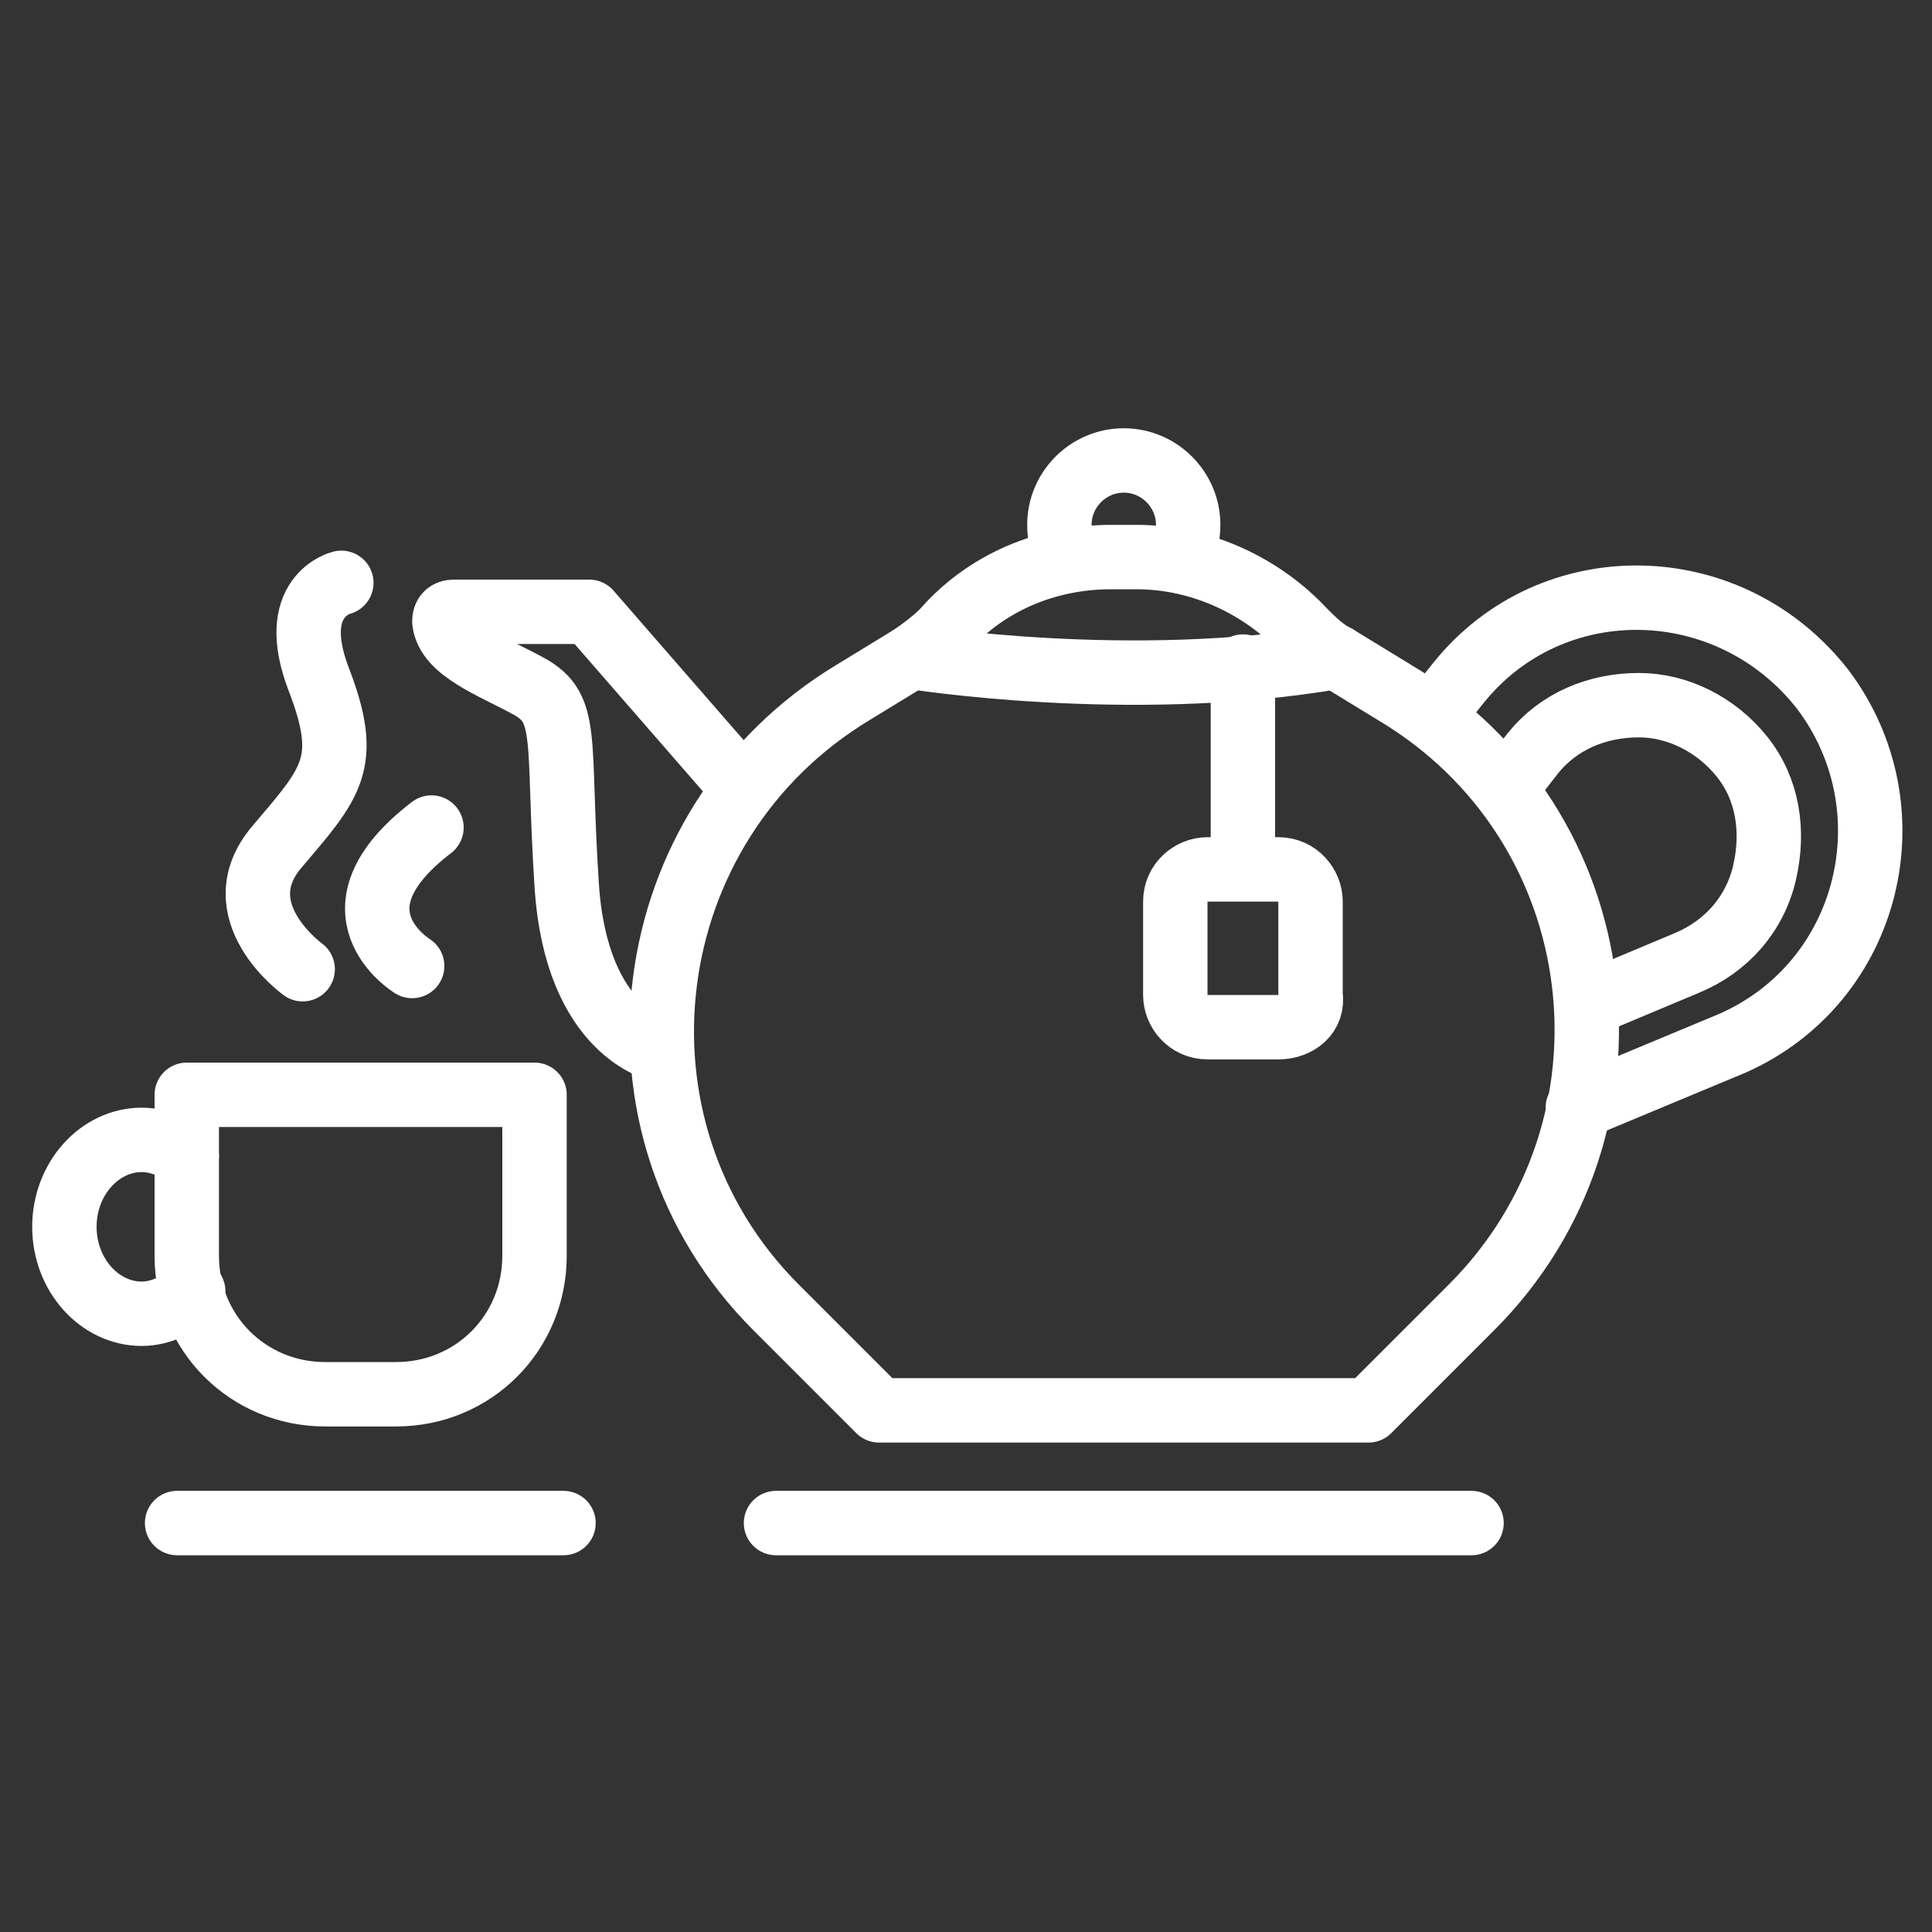
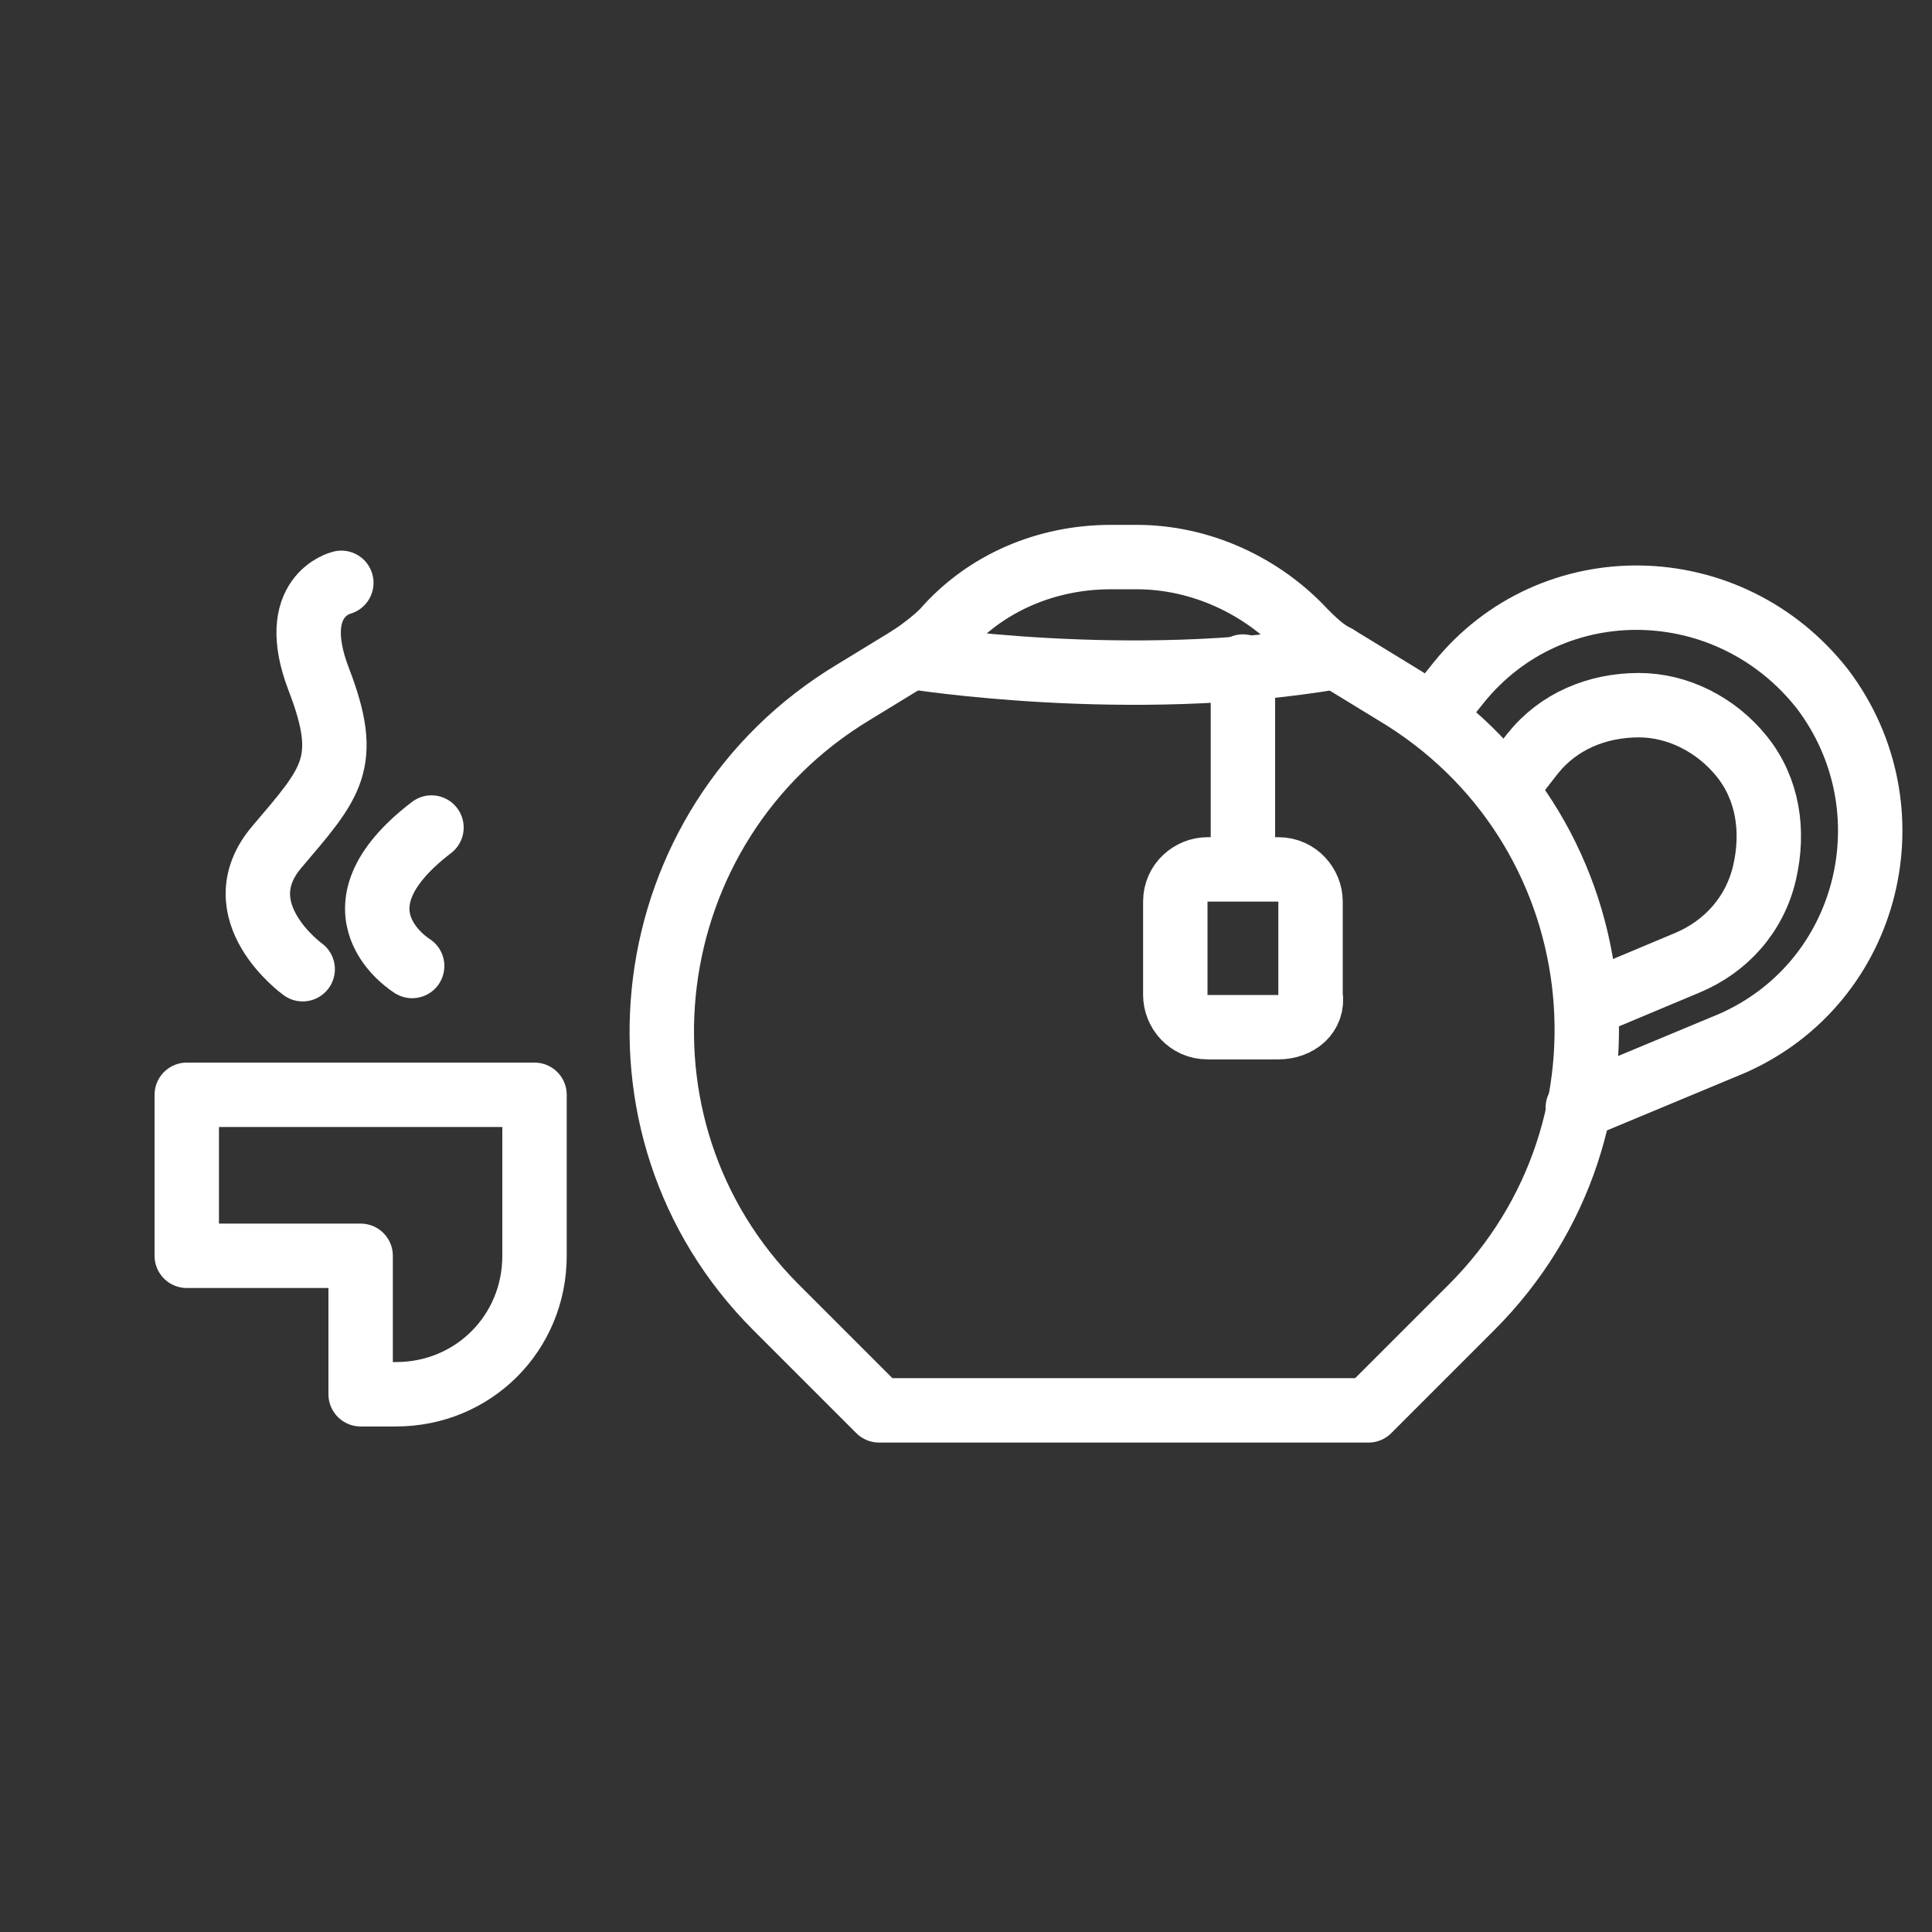
<svg xmlns="http://www.w3.org/2000/svg" version="1.1" id="Layer_1" x="0px" y="0px" viewBox="0 0 60 60" style="enable-background:new 0 0 60 60;" xml:space="preserve">
  <rect x="0" y="0" width="60" height="60" fill="#333333" stroke="none" />
  <style type="text/css">
	.st0{fill:none;stroke:#FFFFFF;stroke-width:2;stroke-linecap:round;stroke-linejoin:round;stroke-miterlimit:10;}
	.st1{fill:none;}
	.st2{fill:#FFFFFF;}
	.st3{fill:none;stroke:#FFFFFF;stroke-miterlimit:10;}
</style>
  <g>
-     <path class="st0" d="M11.2,43.3h1.1h0c2.4,0,4.3-1.9,4.3-4.3v-1.7V34h-5.4H5.8v3.3V39c0,2.4,1.9,4.3,4.3,4.3h0H11.2z" />
-     <path class="st0" d="M6,40.1c-0.4,0.4-1,0.7-1.6,0.7c-1.3,0-2.4-1.2-2.4-2.7c0-1.5,1.1-2.7,2.4-2.7c0.5,0,1,0.2,1.4,0.5" />
+     <path class="st0" d="M11.2,43.3h1.1h0c2.4,0,4.3-1.9,4.3-4.3v-1.7V34h-5.4H5.8v3.3V39h0H11.2z" />
    <path class="st0" d="M12.8,30c0,0-2.8-1.7,0.6-4.3" />
    <path class="st0" d="M9.4,30.1c0,0-2.5-1.8-0.8-3.8s2.3-2.6,1.3-5.2s0.7-3,0.7-3" />
-     <line class="st0" x1="5.5" y1="47.3" x2="17.5" y2="47.3" />
-     <line class="st0" x1="24.1" y1="47.3" x2="45.7" y2="47.3" />
    <path class="st0" d="M34.9,43.8h7.6l3.2-3.2c5.6-5.6,4.5-15-2.4-19.1l-1.8-1.1c-0.4-0.2-0.7-0.5-1-0.8l0,0   c-1.3-1.4-3.2-2.3-5.2-2.3h-0.4h-0.4c-2,0-3.9,0.8-5.2,2.3l0,0c-0.3,0.3-0.7,0.6-1,0.8l-1.8,1.1c-6.8,4.1-8,13.5-2.4,19.1l3.2,3.2   H34.9z" />
-     <path class="st0" d="M20.5,32.6c0,0-2.6-0.5-2.9-5.1s0.1-5.5-1.2-6.2c-1.1-0.6-2.5-1.1-2.6-2c0-0.2,0.1-0.3,0.3-0.3h4.2l4.7,5.4" />
-     <path class="st0" d="M36.6,17.4c0.2-0.3,0.3-0.7,0.3-1.1c0-1.1-0.9-2-2-2c-1.1,0-2,0.9-2,2c0,0.4,0.1,0.8,0.3,1.1" />
    <path class="st0" d="M49.3,31.2l3.1-1.3c1.2-0.5,2.1-1.5,2.4-2.8c0.3-1.3,0.1-2.6-0.7-3.6c-0.8-1-2-1.6-3.2-1.6   c-1.3,0-2.5,0.5-3.3,1.5l-0.7,0.9" />
    <path class="st0" d="M44.5,22.2l0.8-1c2.9-3.6,8.4-3.5,11.3,0.2l0,0c2.8,3.7,1.5,9.1-2.8,11L49,34.4" />
    <path class="st0" d="M28.3,20.4c0,0,6.8,1.1,13.2,0" />
    <line class="st0" x1="38.6" y1="26.9" x2="38.6" y2="20.7" />
    <path class="st0" d="M39.7,31.9h-2.2c-0.6,0-1-0.5-1-1V28c0-0.6,0.5-1,1-1h2.2c0.6,0,1,0.5,1,1v2.9C40.8,31.5,40.3,31.9,39.7,31.9z   " />
  </g>
</svg>